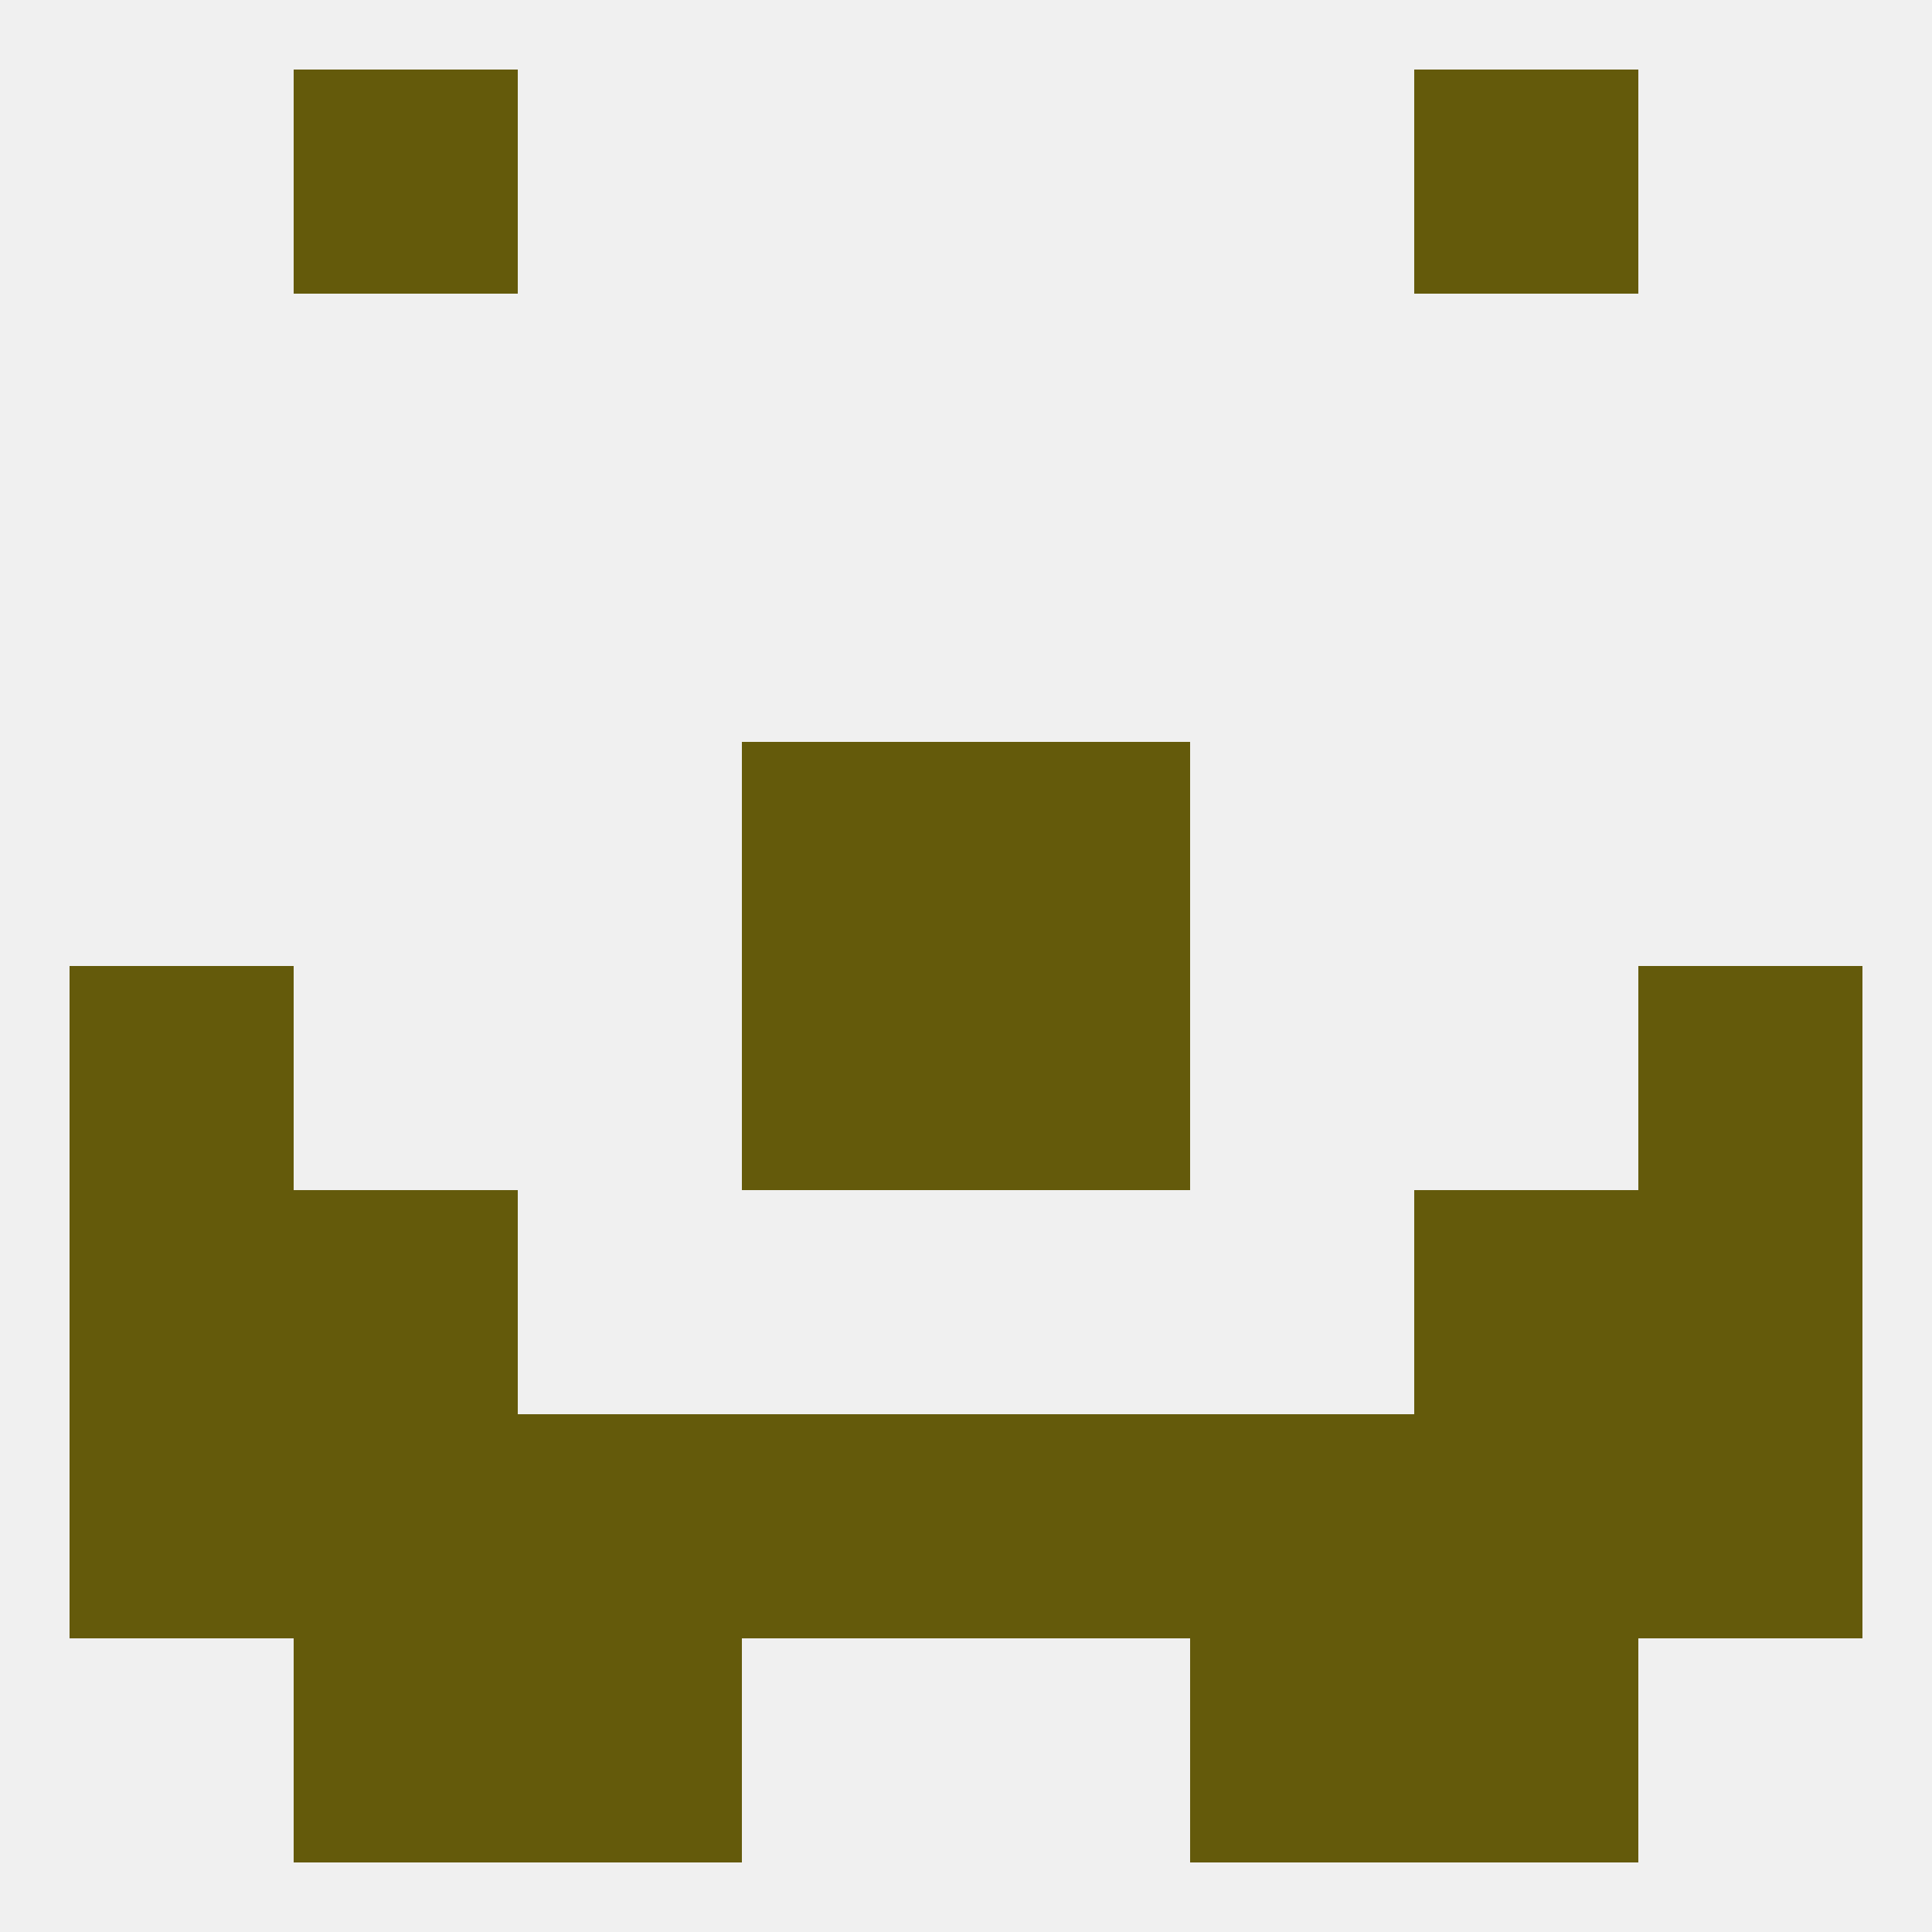
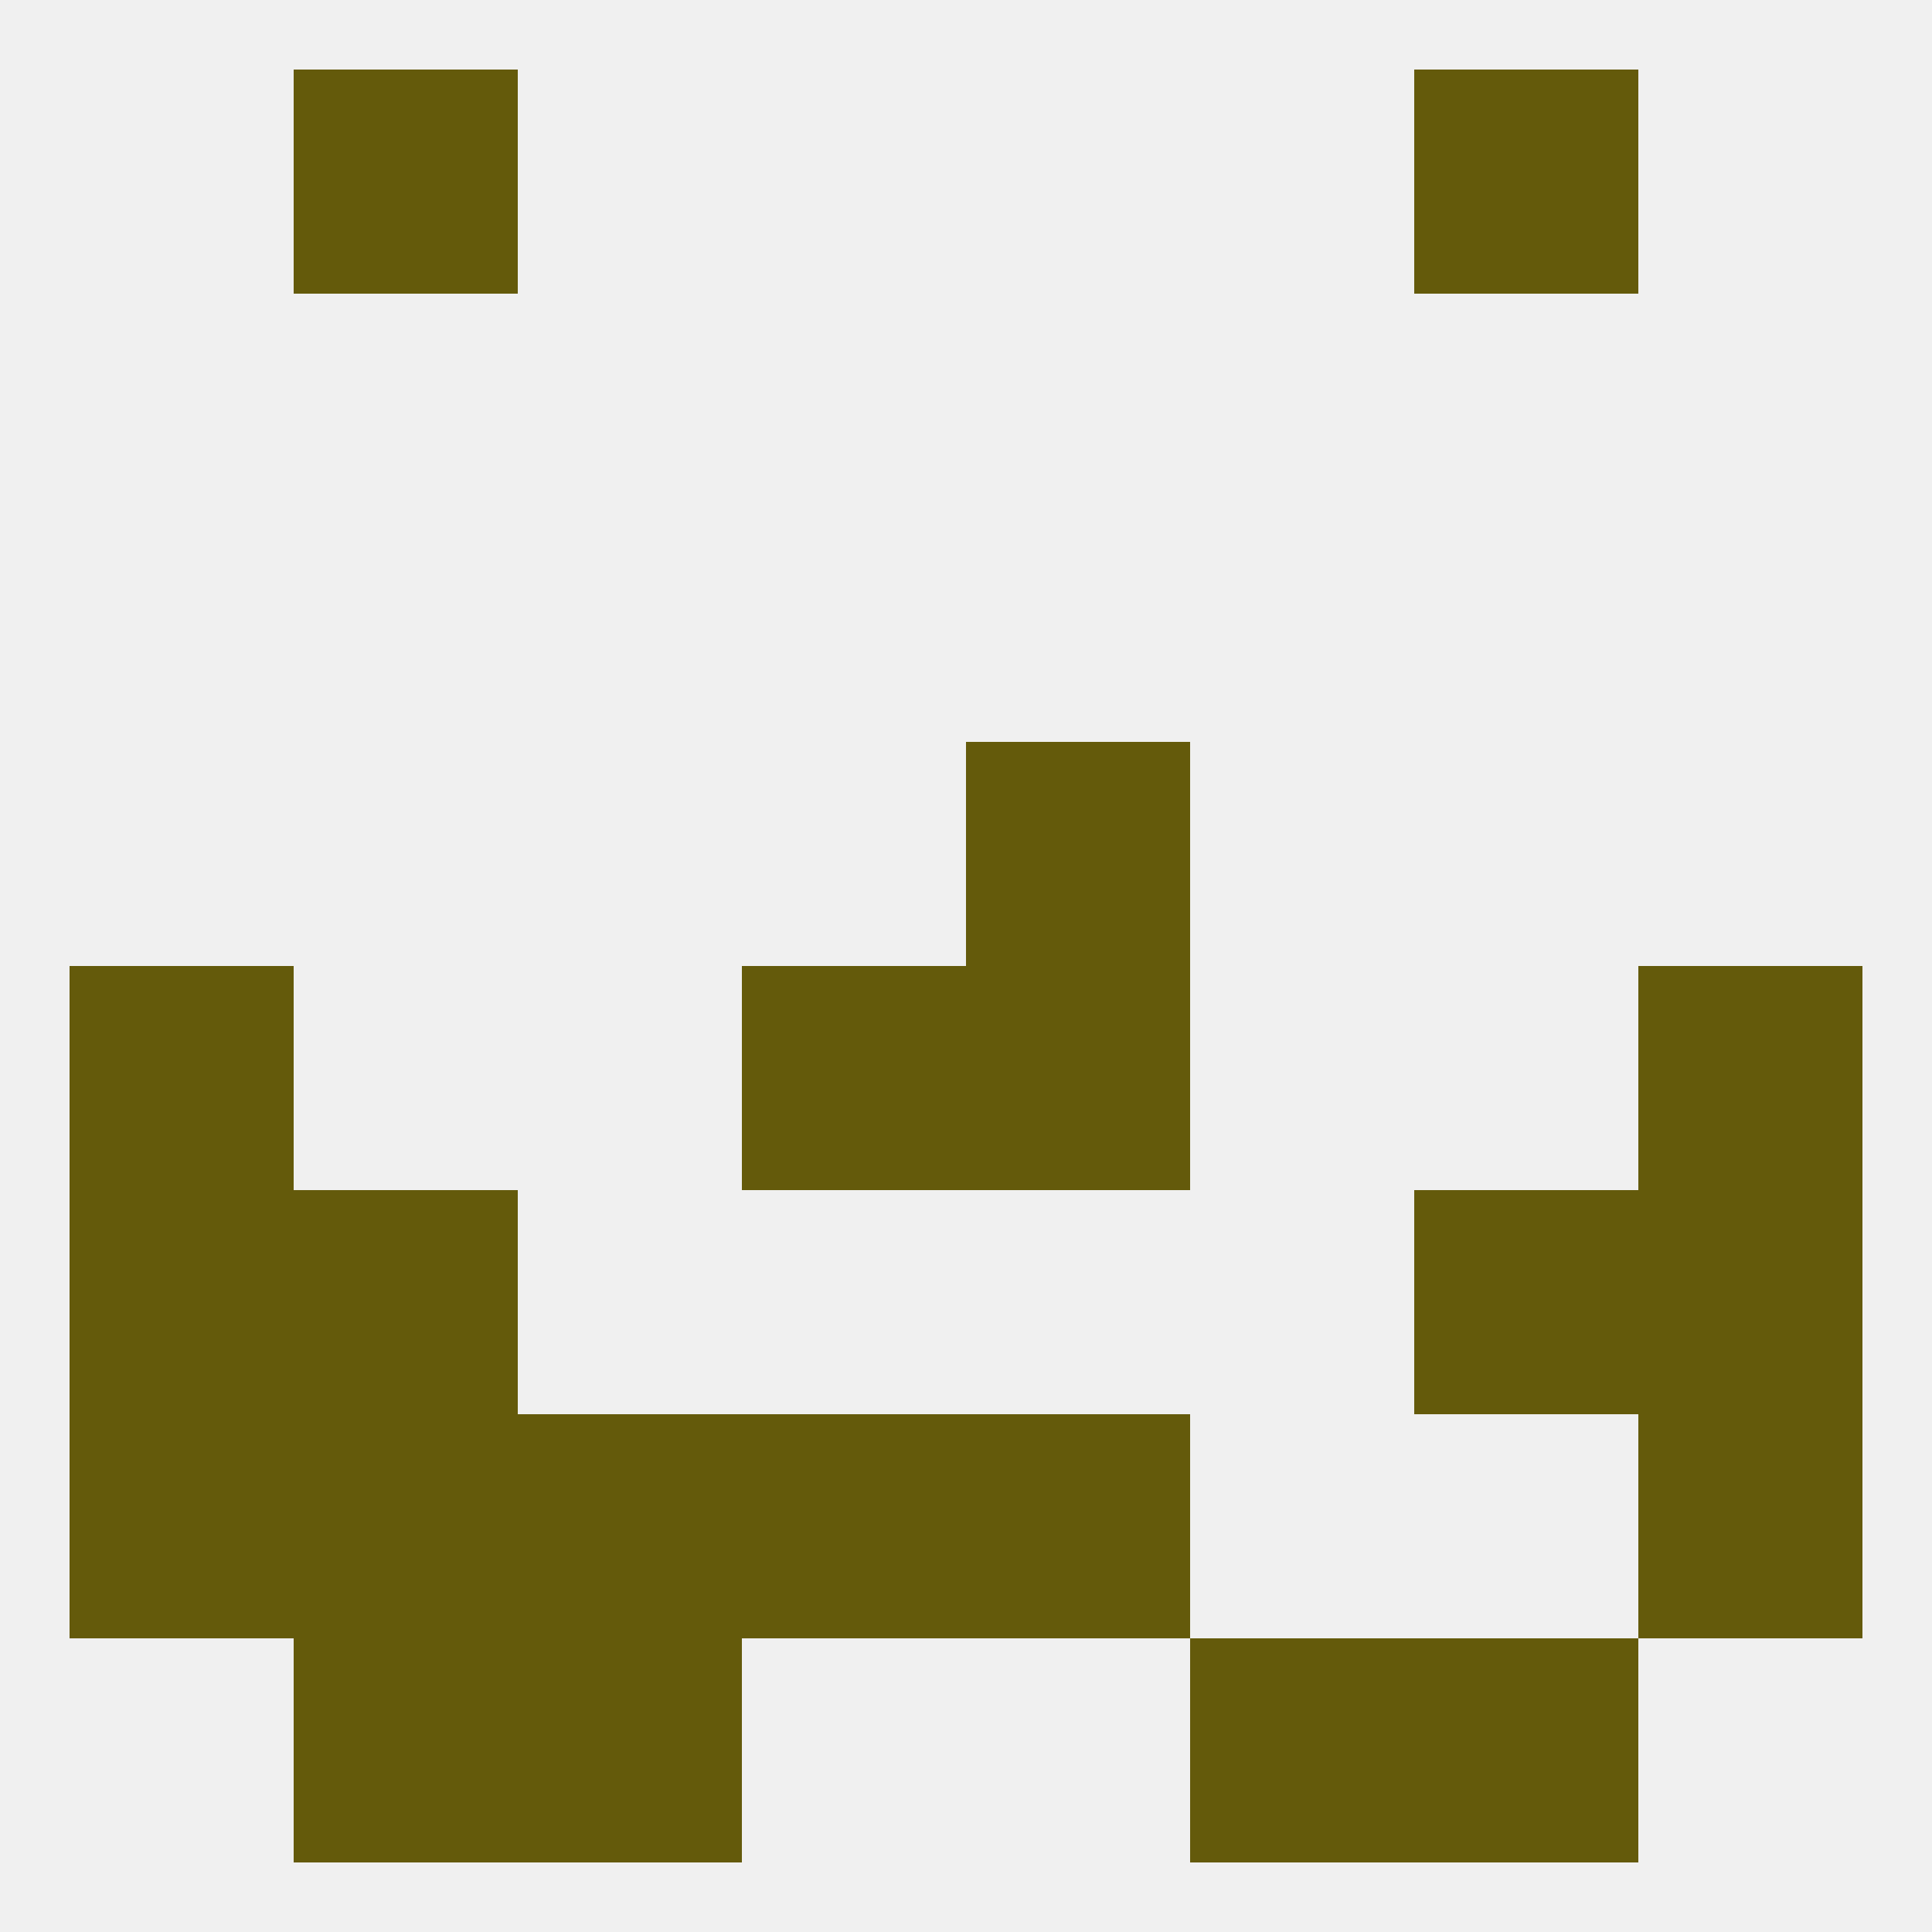
<svg xmlns="http://www.w3.org/2000/svg" version="1.1" baseprofile="full" width="250" height="250" viewBox="0 0 250 250">
  <rect width="100%" height="100%" fill="rgba(240,240,240,255)" />
  <rect x="96" y="125" width="29" height="29" fill="rgba(100,90,11,255)" />
  <rect x="125" y="125" width="29" height="29" fill="rgba(100,90,11,255)" />
  <rect x="9" y="125" width="29" height="29" fill="rgba(100,90,11,255)" />
  <rect x="212" y="125" width="29" height="29" fill="rgba(100,90,11,255)" />
-   <rect x="96" y="96" width="29" height="29" fill="rgba(100,90,11,255)" />
  <rect x="125" y="96" width="29" height="29" fill="rgba(100,90,11,255)" />
  <rect x="9" y="154" width="29" height="29" fill="rgba(100,90,11,255)" />
  <rect x="212" y="154" width="29" height="29" fill="rgba(100,90,11,255)" />
  <rect x="38" y="154" width="29" height="29" fill="rgba(100,90,11,255)" />
  <rect x="183" y="154" width="29" height="29" fill="rgba(100,90,11,255)" />
-   <rect x="154" y="183" width="29" height="29" fill="rgba(100,90,11,255)" />
  <rect x="9" y="183" width="29" height="29" fill="rgba(100,90,11,255)" />
  <rect x="212" y="183" width="29" height="29" fill="rgba(100,90,11,255)" />
  <rect x="38" y="183" width="29" height="29" fill="rgba(100,90,11,255)" />
-   <rect x="183" y="183" width="29" height="29" fill="rgba(100,90,11,255)" />
  <rect x="96" y="183" width="29" height="29" fill="rgba(100,90,11,255)" />
  <rect x="125" y="183" width="29" height="29" fill="rgba(100,90,11,255)" />
  <rect x="67" y="183" width="29" height="29" fill="rgba(100,90,11,255)" />
  <rect x="67" y="212" width="29" height="29" fill="rgba(100,90,11,255)" />
  <rect x="154" y="212" width="29" height="29" fill="rgba(100,90,11,255)" />
  <rect x="38" y="212" width="29" height="29" fill="rgba(100,90,11,255)" />
  <rect x="183" y="212" width="29" height="29" fill="rgba(100,90,11,255)" />
  <rect x="38" y="9" width="29" height="29" fill="rgba(100,90,11,255)" />
  <rect x="183" y="9" width="29" height="29" fill="rgba(100,90,11,255)" />
</svg>